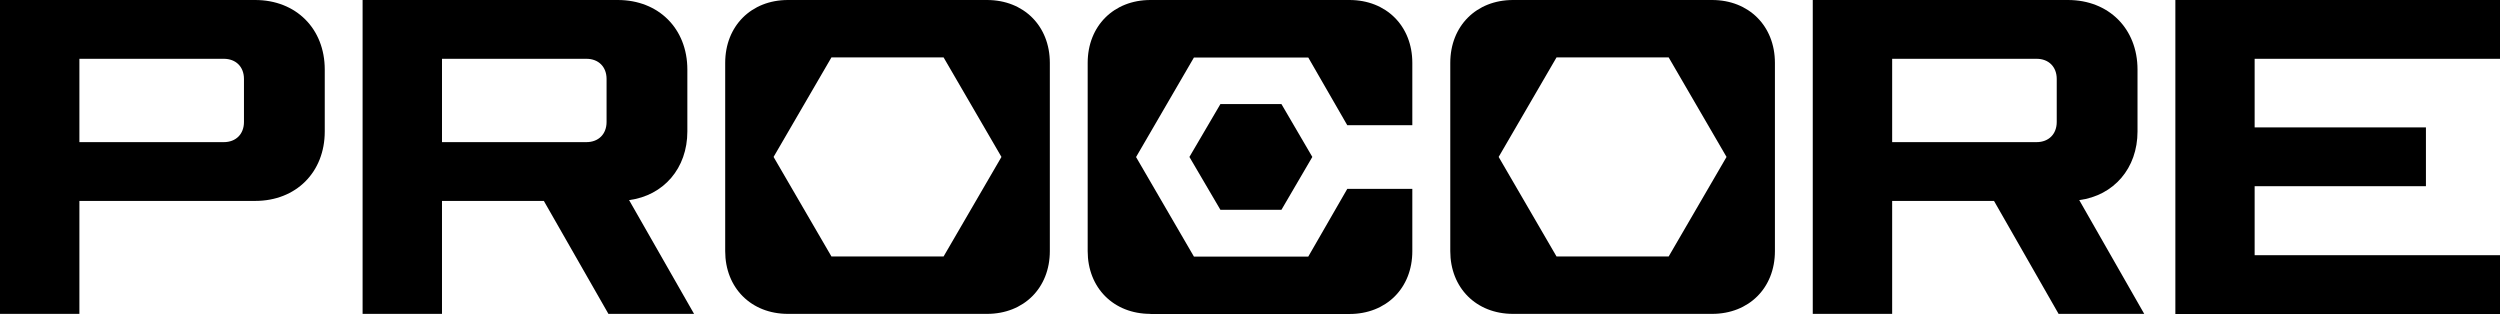
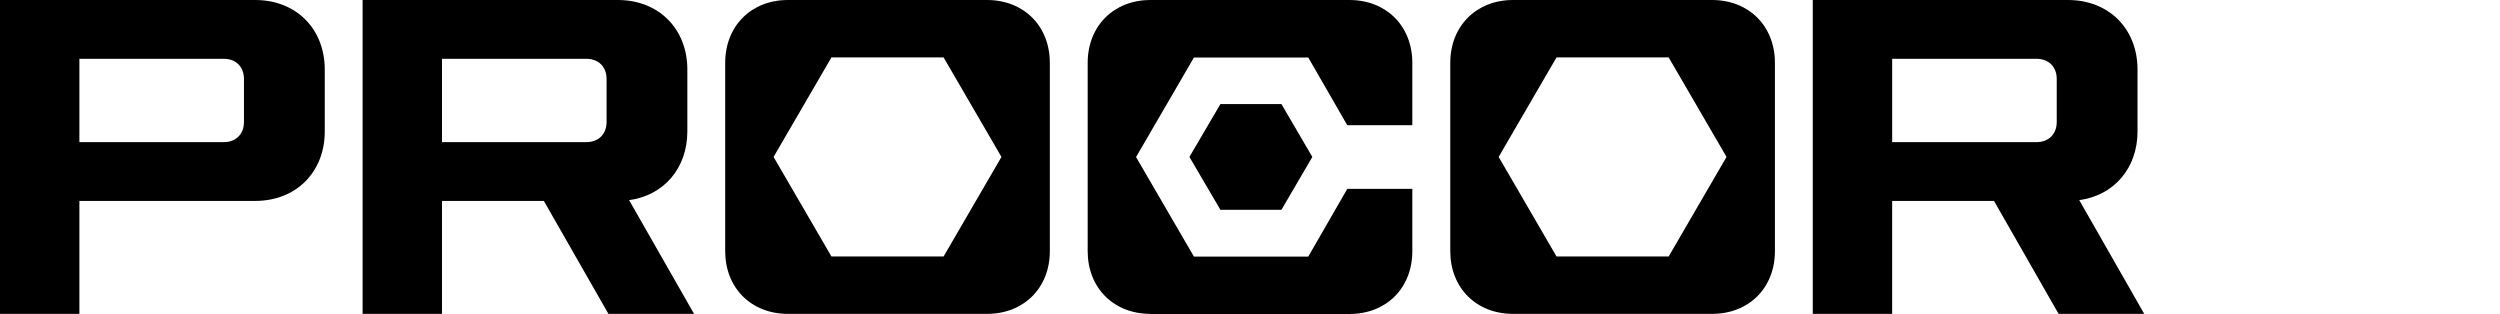
<svg xmlns="http://www.w3.org/2000/svg" viewBox="0 0 2160.1 271.3">
  <path d="m220.5 173.6h-151.9v97.6h-68.6v-271.2h220.5c35.3 0 60.1 24.8 60.1 60.1v53.5c0 35.2-24.8 60-60.1 60zm-151.9-122.9v72.1h124.8c10.5 0 17.4-7 17.4-17.4v-37.2c0-10.5-7-17.4-17.4-17.4h-124.8s0 0 0 0z" />
  <path d="m543.5 172.8 56.2 98.4h-74l-55.8-97.6h-88v97.6h-68.6v-271.2h220.5c35.3 0 60.1 24.8 60.1 60.1v53.5c0 31.8-20.5 55.4-50.4 59.3q0-.1 0 0zm-161.6-122.1v72.1h124.8c10.5 0 17.4-7 17.4-17.4v-37.2c0-10.5-7-17.4-17.4-17.4h-124.8q0 0 0 0z" />
  <path d="m680.8 0h172c31.8 0 54.3 22.5 54.3 54.3v162.7c0 31.8-22.5 54.2-54.3 54.2h-172c-31.8 0-54.2-22.5-54.2-54.2v-162.7c0-31.8 22.5-54.3 54.2-54.3zm-12.4 135.6 50 86h96.9l50-86-50-86h-96.9z" />
  <path d="m994 271.2c-31.8 0-54.2-22.5-54.2-54.2v-162.7c0-31.8 22.5-54.3 54.2-54.3h172c31.8 0 54.3 22.5 54.3 54.3v53.9h-56.2l-33.7-58.5h-98.8l-50 86 50 86h98.8l33.7-58.5h56.2v53.9c0 31.8-22.5 54.2-54.3 54.2h-172z" />
  <path d="m1307.3 0h172c31.8 0 54.3 22.5 54.3 54.3v162.7c0 31.8-22.5 54.2-54.3 54.2h-172c-31.8 0-54.2-22.5-54.2-54.2v-162.7c0-31.8 22.5-54.3 54.2-54.3zm-12.4 135.6 50 86h96.9l50-86-50-86h-96.9z" />
  <path d="m1796.5 172.8 56.2 98.4h-74l-55.8-97.6h-88v97.6h-68.6v-271.2h220.5c35.3 0 60.1 24.8 60.1 60.1v53.5c0 31.8-20.5 55.4-50.4 59.3q0-.1 0 0zm-161.6-122.1v72.1h124.8c10.5 0 17.4-7 17.4-17.4v-37.2c0-10.5-7-17.4-17.4-17.4h-124.8s0 0 0 0z" />
-   <path d="m1948.1 160.8v59.7h212v50.8h-280.5v-271.3h280.5v50.8h-212v59.3h148v50.8h-148q0-.1 0 0z" />
  <path d="m1107.2 89.9 26.7 45.7-26.7 45.7h-52.7l-26.8-45.7 26.8-45.7z" />
</svg>